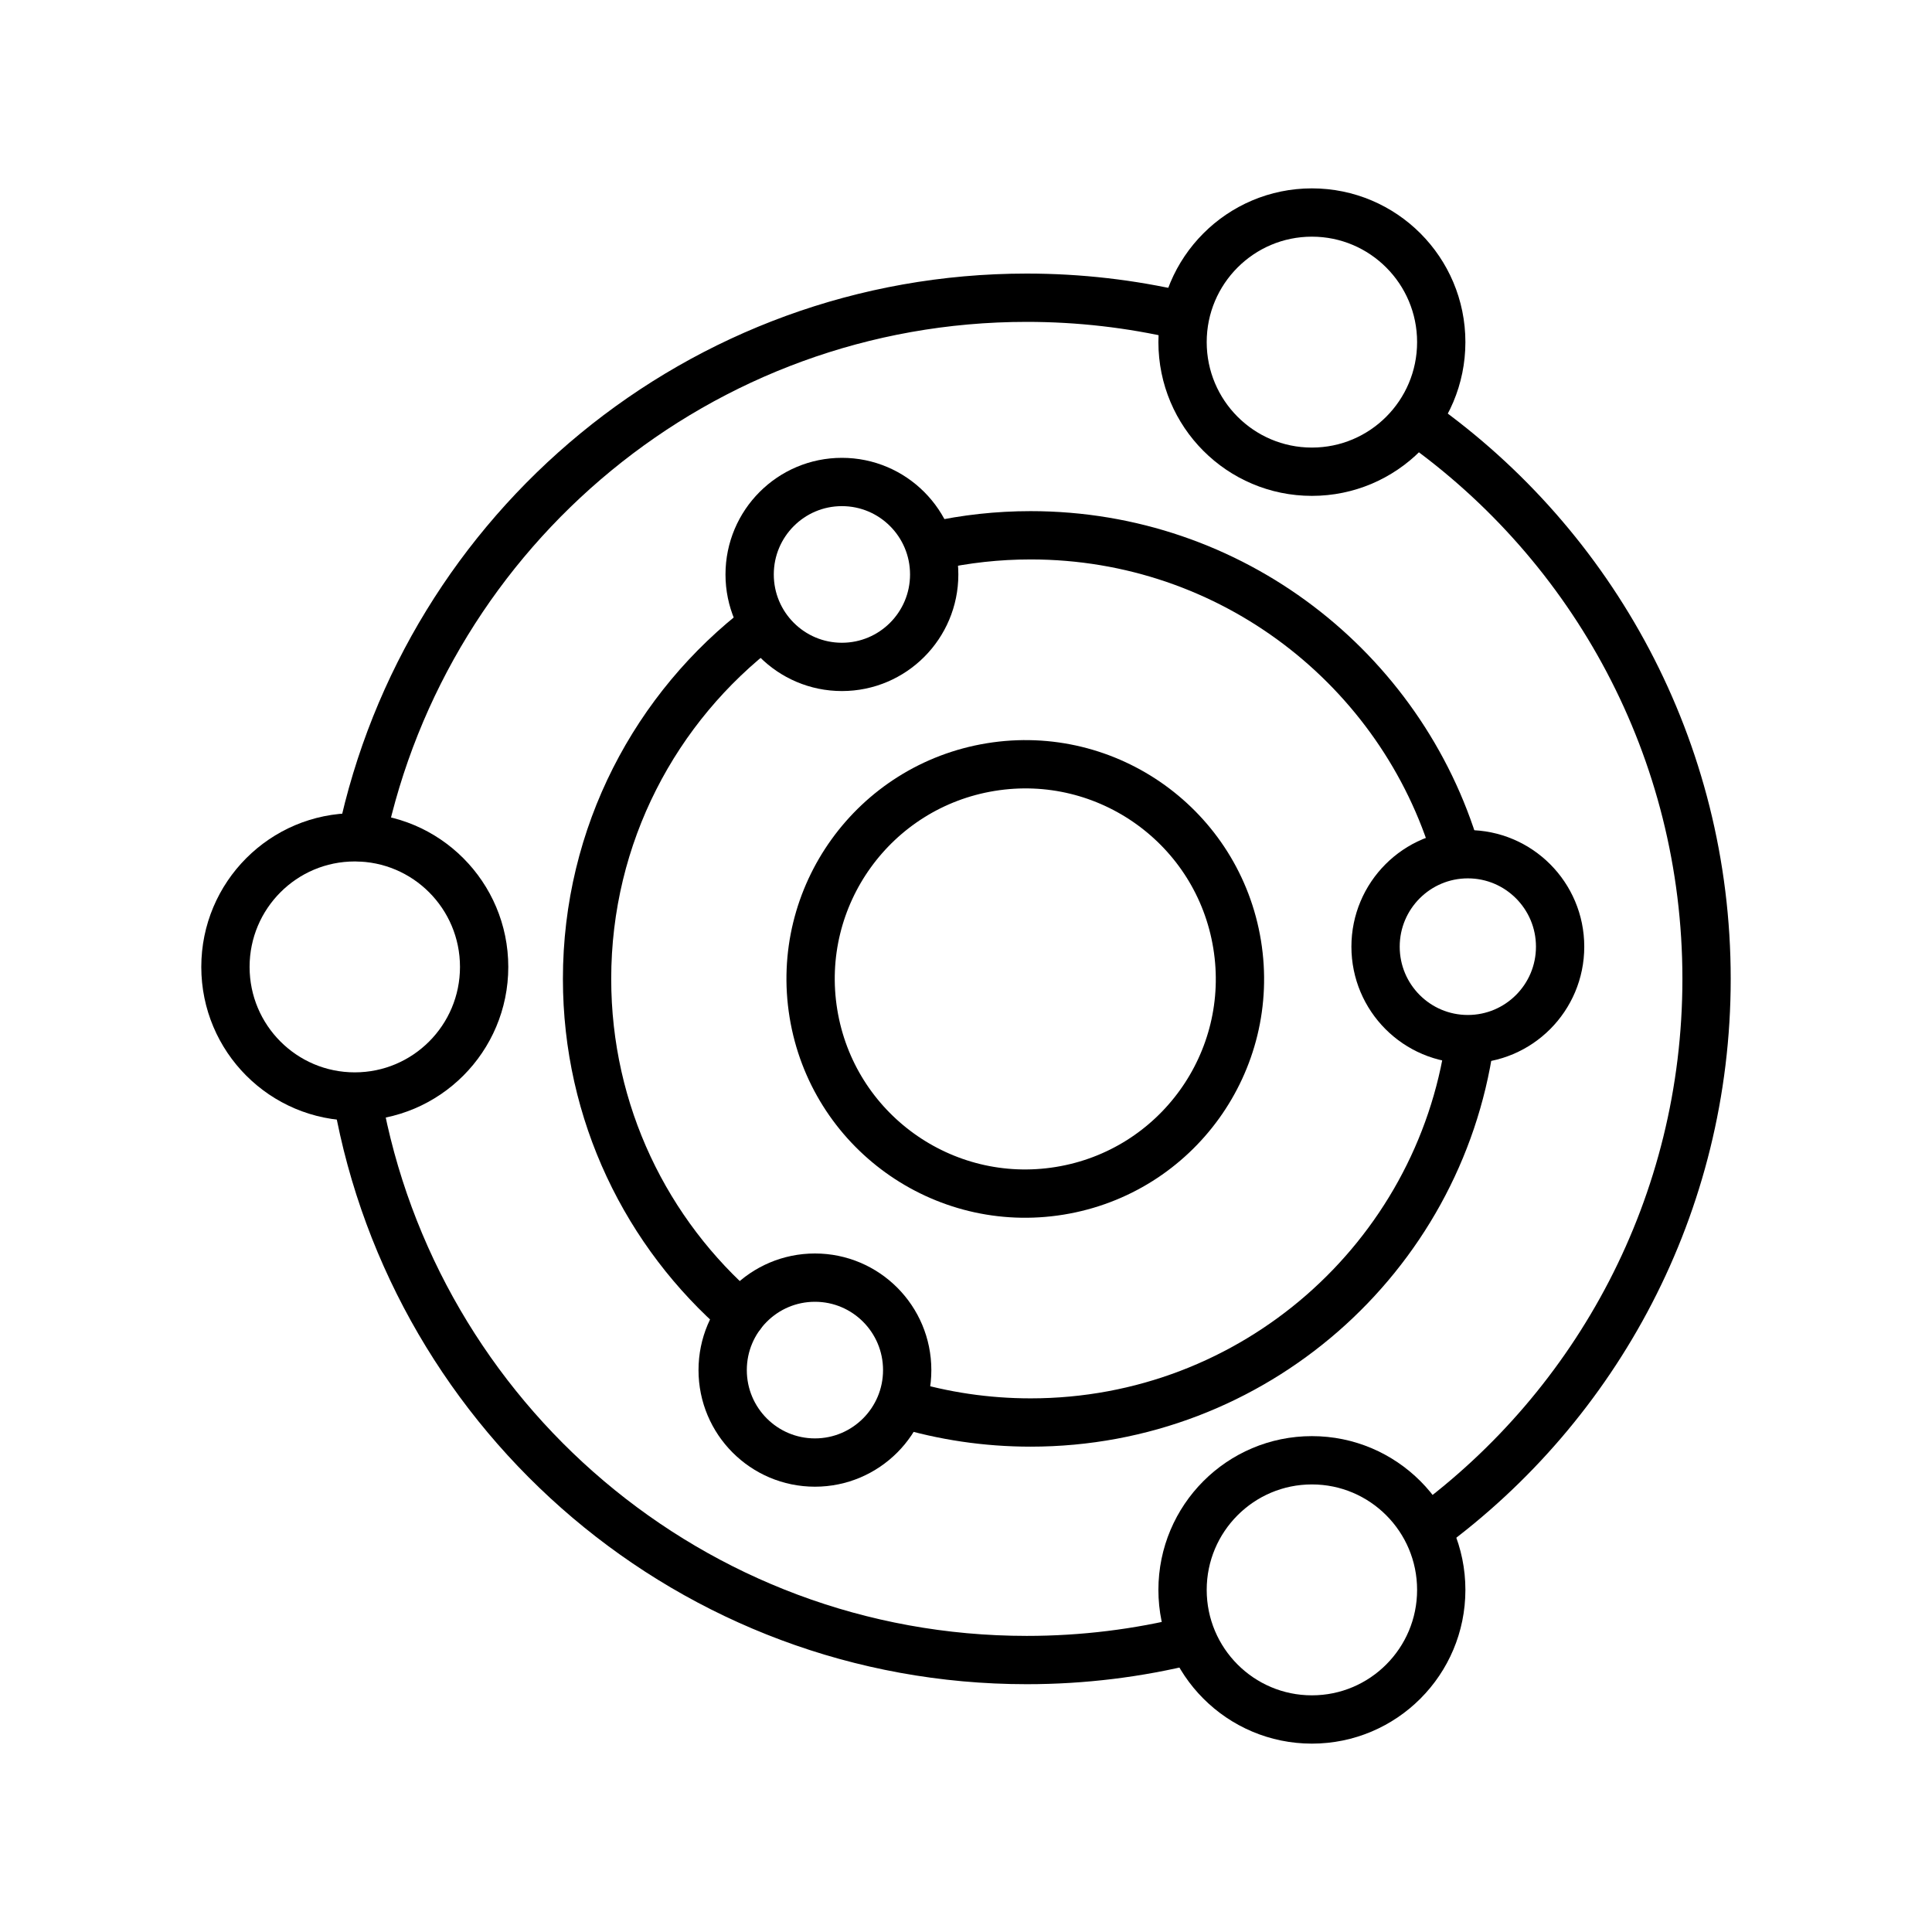
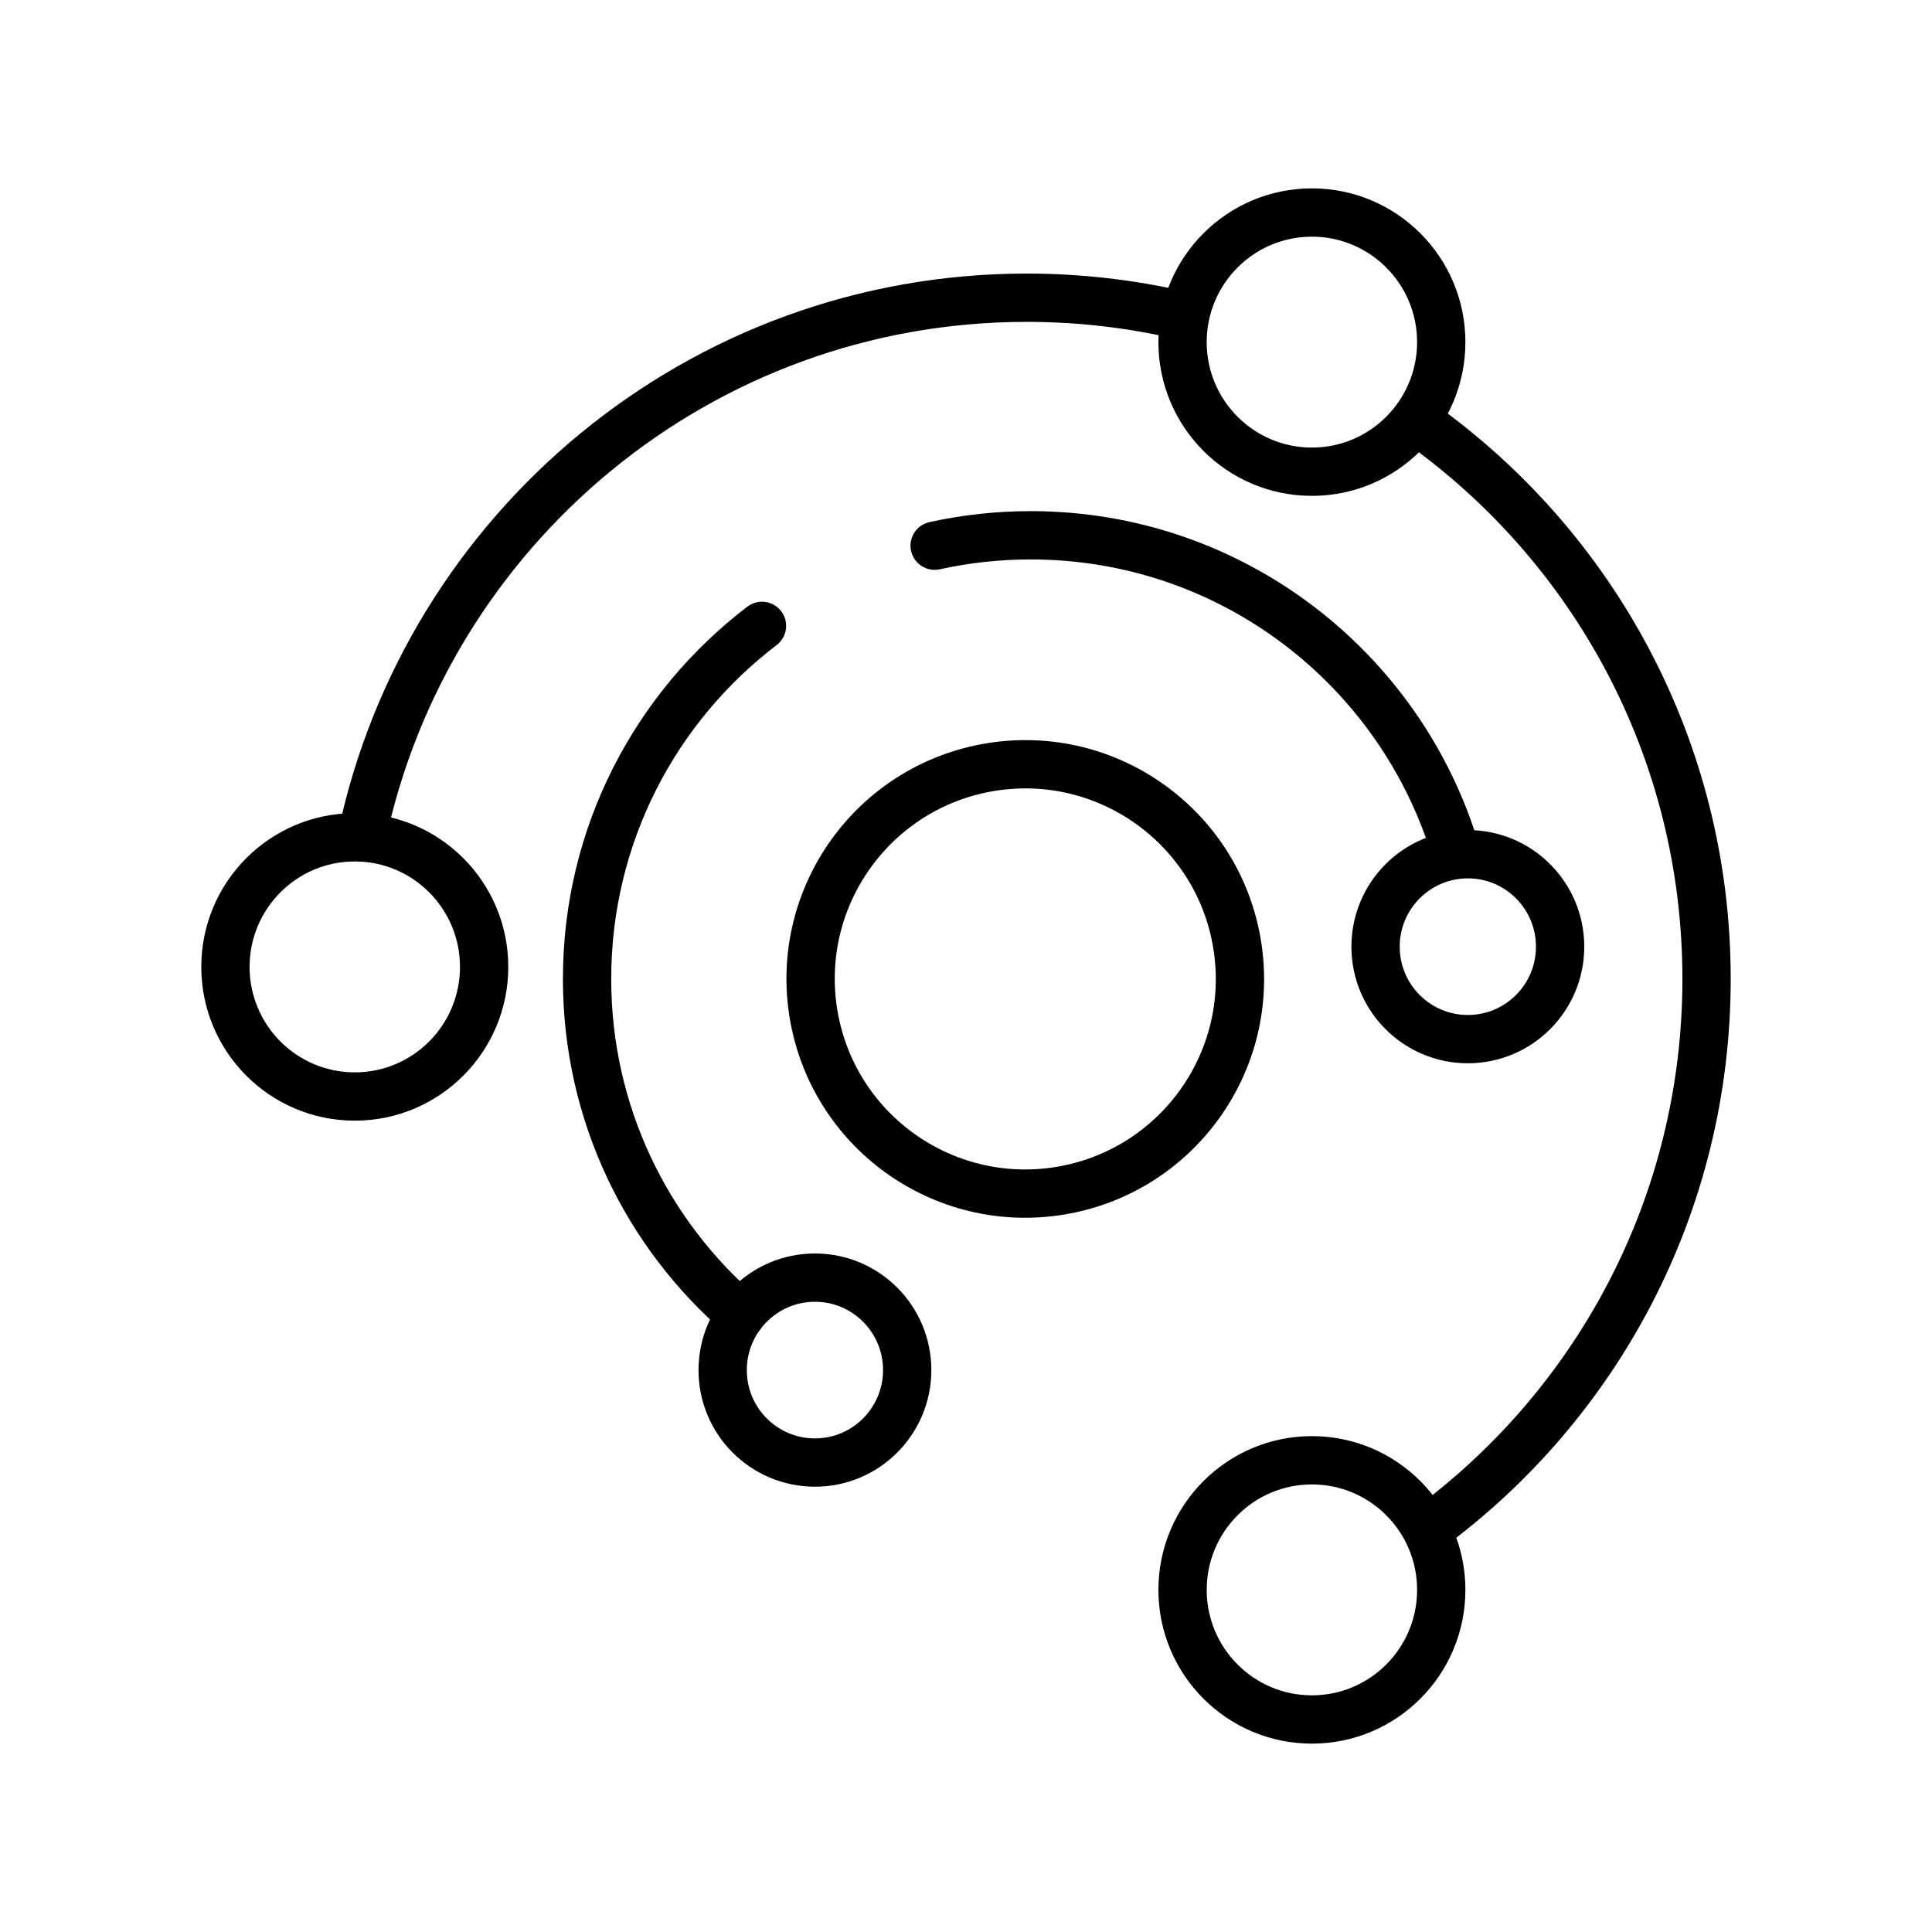
<svg xmlns="http://www.w3.org/2000/svg" width="80" height="80" viewBox="0 0 80 80" fill="none">
  <path d="M54.323 19.533C57.281 19.533 59.679 17.13 59.679 14.166C59.679 11.203 57.281 8.8 54.323 8.8C51.365 8.8 48.967 11.203 48.967 14.166C48.967 17.13 51.365 19.533 54.323 19.533Z" stroke="black" stroke-width="2" stroke-miterlimit="10" stroke-linecap="round" stroke-linejoin="round" />
  <path d="M9.335 40.038C9.335 43.002 11.733 45.404 14.691 45.404C17.649 45.404 20.047 43.002 20.047 40.038C20.047 37.074 17.649 34.671 14.691 34.671C11.733 34.67 9.335 37.074 9.335 40.038Z" stroke="black" stroke-width="2" stroke-miterlimit="10" stroke-linecap="round" stroke-linejoin="round" />
  <path d="M54.323 71.2C57.281 71.2 59.679 68.797 59.679 65.834C59.679 62.87 57.281 60.467 54.323 60.467C51.365 60.467 48.967 62.87 48.967 65.834C48.967 68.797 51.365 71.2 54.323 71.2Z" stroke="black" stroke-width="2" stroke-miterlimit="10" stroke-linecap="round" stroke-linejoin="round" />
-   <path d="M31.041 23.787C31.041 25.901 32.751 27.615 34.862 27.615C36.972 27.615 38.683 25.9 38.683 23.787C38.683 21.672 36.972 19.958 34.862 19.958C32.751 19.958 31.041 21.672 31.041 23.787Z" stroke="black" stroke-width="2" stroke-miterlimit="10" stroke-linecap="round" stroke-linejoin="round" />
  <path d="M29.924 56.733C29.924 58.847 31.634 60.561 33.745 60.561C35.855 60.561 37.565 58.846 37.565 56.733C37.565 54.618 35.855 52.904 33.745 52.904C31.634 52.904 29.924 54.618 29.924 56.733Z" stroke="black" stroke-width="2" stroke-miterlimit="10" stroke-linecap="round" stroke-linejoin="round" />
  <path d="M56.959 39.2C56.959 41.315 58.669 43.028 60.78 43.028C62.89 43.028 64.601 41.315 64.601 39.2C64.601 37.086 62.89 35.371 60.78 35.371C58.669 35.372 56.959 37.086 56.959 39.2Z" stroke="black" stroke-width="2" stroke-miterlimit="10" stroke-linecap="round" stroke-linejoin="round" />
  <path d="M48.869 13.05C46.827 12.578 44.7 12.328 42.515 12.328C28.975 12.328 17.667 21.907 14.975 34.67" stroke="black" stroke-width="2" stroke-miterlimit="10" stroke-linecap="round" stroke-linejoin="round" />
  <path d="M59.13 63.305C66.123 58.173 70.665 49.885 70.665 40.533C70.665 31.021 65.966 22.61 58.767 17.501" stroke="black" stroke-width="2" stroke-miterlimit="10" stroke-linecap="round" stroke-linejoin="round" />
-   <path d="M14.81 45.55C17.172 58.734 28.678 68.739 42.515 68.739C44.854 68.739 47.126 68.454 49.298 67.915" stroke="black" stroke-width="2" stroke-miterlimit="10" stroke-linecap="round" stroke-linejoin="round" />
  <path d="M60.289 35.295C58.034 27.702 51.003 22.165 42.678 22.165C41.312 22.165 39.982 22.314 38.702 22.596" stroke="black" stroke-width="2" stroke-miterlimit="10" stroke-linecap="round" stroke-linejoin="round" />
-   <path d="M37.373 58.126C39.052 58.631 40.833 58.903 42.677 58.903C51.921 58.903 59.571 52.075 60.856 43.187" stroke="black" stroke-width="2" stroke-miterlimit="10" stroke-linecap="round" stroke-linejoin="round" />
  <path d="M31.552 25.916C27.149 29.272 24.309 34.571 24.309 40.534C24.309 46.094 26.778 51.076 30.681 54.444" stroke="black" stroke-width="2" stroke-miterlimit="10" stroke-linecap="round" stroke-linejoin="round" />
  <path d="M43.883 49.308C48.728 48.519 52.016 43.952 51.227 39.107C50.438 34.262 45.871 30.974 41.026 31.763C36.181 32.552 32.893 37.119 33.682 41.964C34.471 46.809 39.038 50.097 43.883 49.308Z" stroke="black" stroke-width="2" stroke-miterlimit="10" stroke-linecap="round" stroke-linejoin="round" />
</svg>